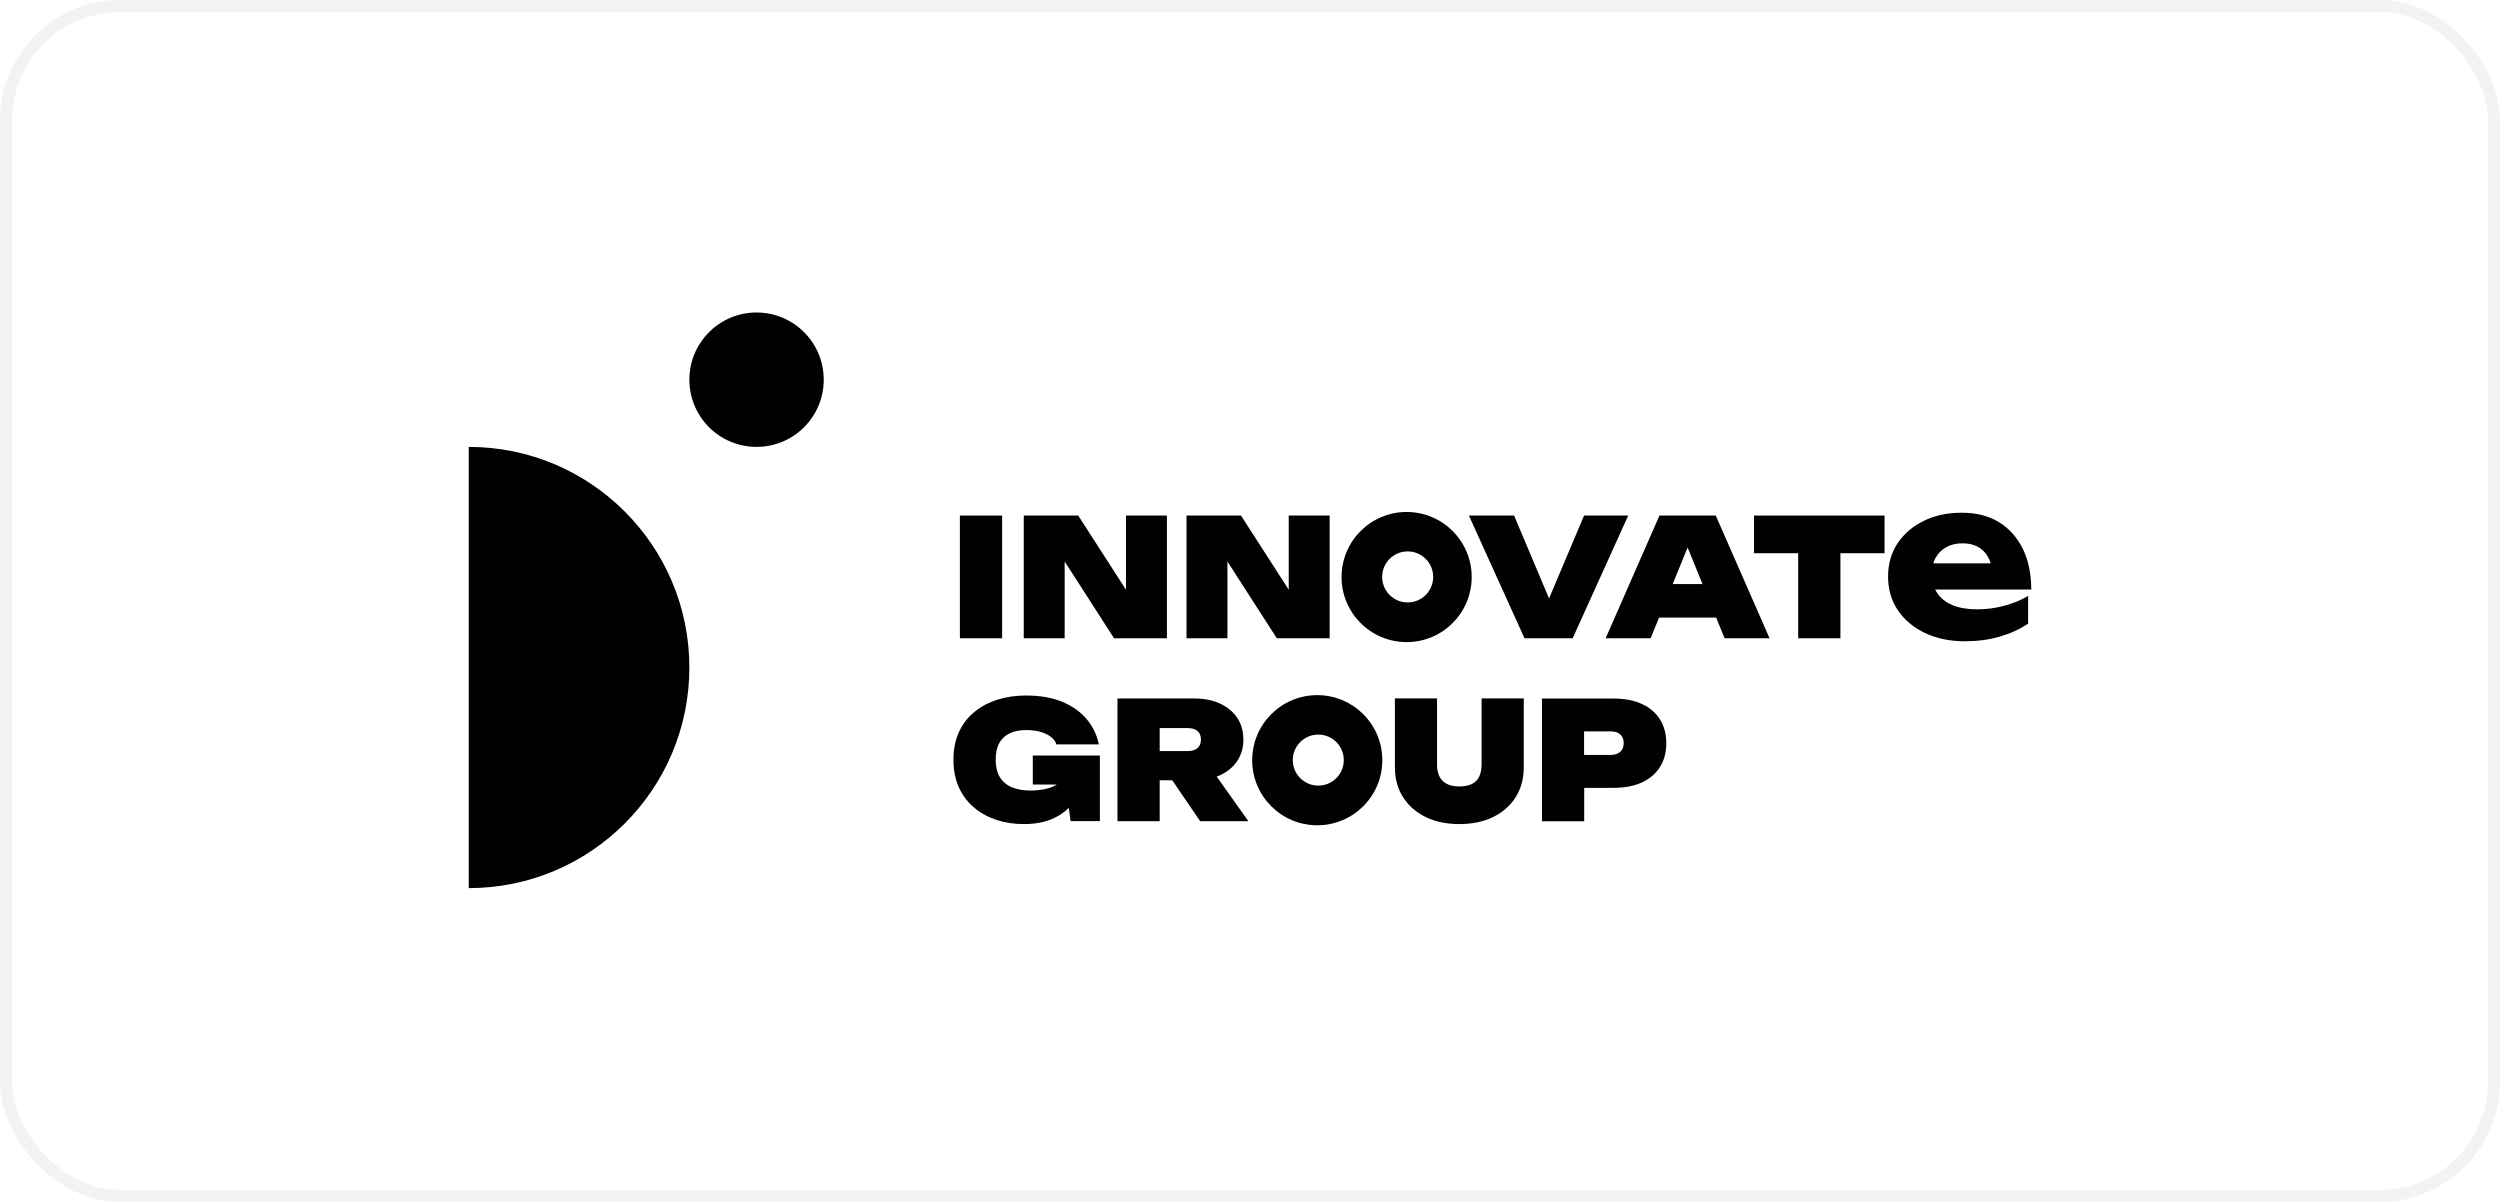
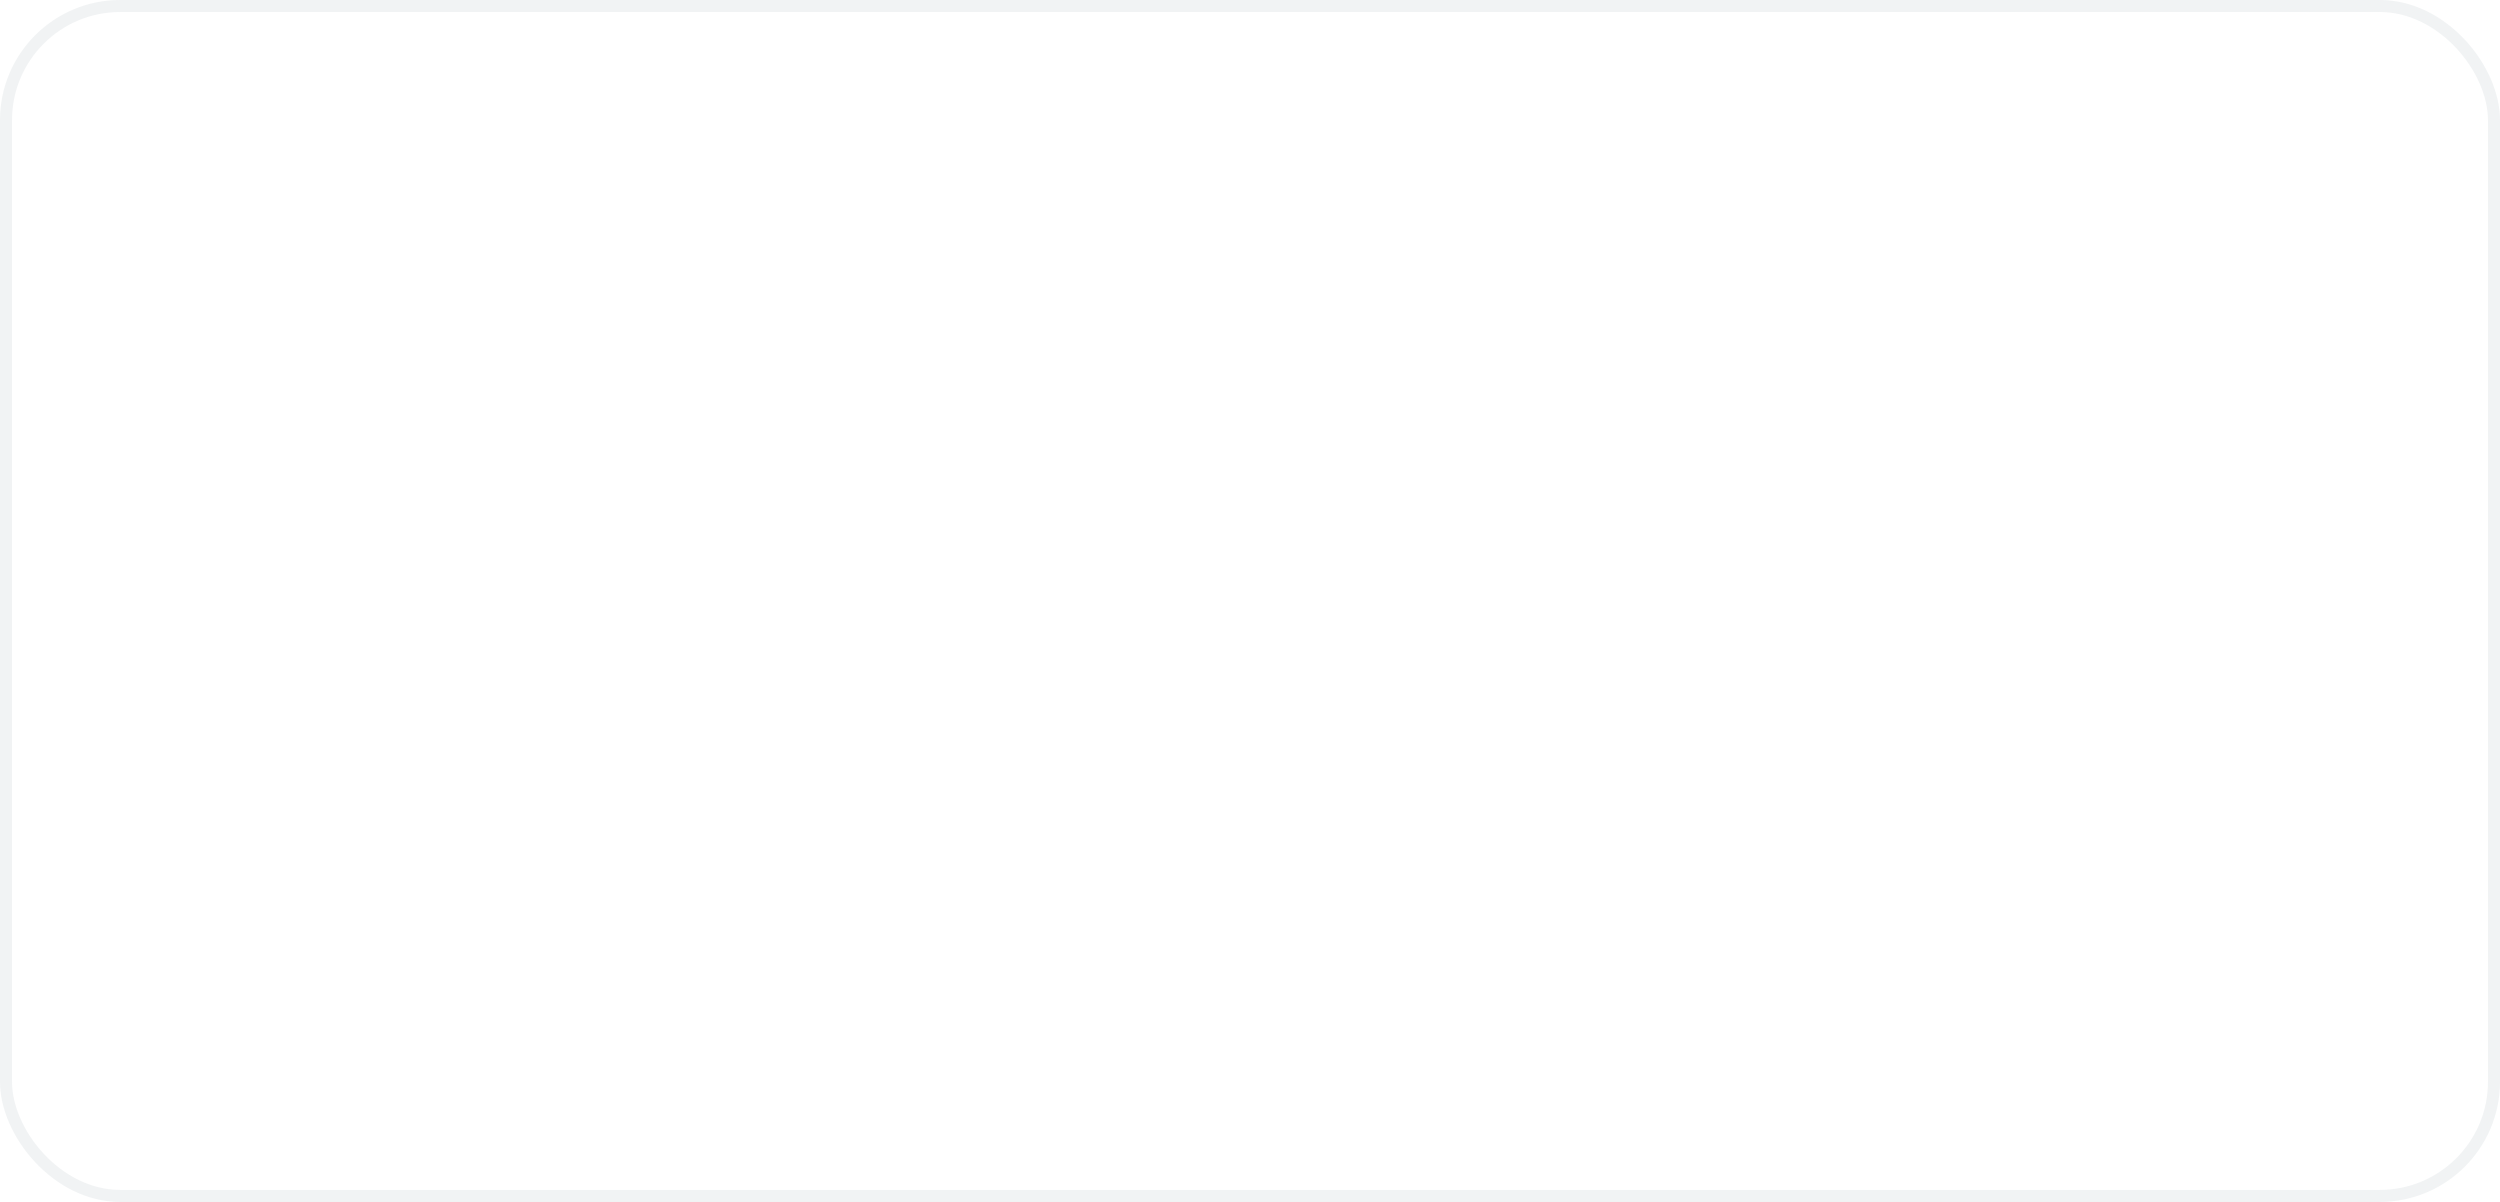
<svg xmlns="http://www.w3.org/2000/svg" width="208" height="100" viewBox="0 0 208 100" fill="none">
  <rect x="0.5" y="0.5" width="207" height="99" rx="9.5" stroke="#BAC6CA" stroke-opacity="0.2" />
  <g clip-path="url(#clip0_619_6083)">
    <path d="M117.032 42.596C114.041 42.596 111.618 45.018 111.618 48.009C111.618 51 114.041 53.423 117.032 53.423C120.023 53.423 122.445 51 122.445 48.009C122.445 45.018 120.023 42.596 117.032 42.596ZM117.118 50.123C115.945 50.123 114.995 49.173 114.995 48C114.995 46.828 115.945 45.877 117.118 45.877C118.291 45.877 119.241 46.828 119.241 48C119.241 49.173 118.291 50.123 117.118 50.123Z" fill="#010101" />
    <path d="M79.863 53.105H83.377V42.895H79.863V53.105Z" fill="#010101" />
    <path d="M93.681 49.064L89.709 42.895H85.177V53.105H88.581V46.718L92.69 53.105H97.086V42.895H93.681V49.064Z" fill="#010101" />
    <path d="M107.222 49.064L103.25 42.895H98.718V53.105H102.122V46.718L106.231 53.105H110.627V42.895H107.222V49.064Z" fill="#010101" />
    <path d="M131.795 42.895L128.881 49.791L125.972 42.895H122.213L126.84 53.105H130.845L135.467 42.895H131.795Z" fill="#010101" />
-     <path d="M139.168 48.596L140.409 45.551L141.65 48.596H139.168ZM138.068 42.892L133.591 53.101H137.332L138.032 51.387H142.786L143.486 53.101H147.227L142.75 42.892H138.068Z" fill="#010101" />
    <path d="M145.937 46.027H149.609V53.105H153.123V46.027H156.796V42.895H145.937V46.027Z" fill="#010101" />
    <path d="M161.931 45.523C162.309 45.309 162.763 45.205 163.295 45.205C163.777 45.205 164.195 45.3 164.545 45.486C164.895 45.677 165.172 45.95 165.386 46.309C165.486 46.477 165.563 46.664 165.627 46.868H160.85C160.9 46.705 160.963 46.545 161.045 46.4C161.259 46.027 161.554 45.736 161.931 45.523ZM164.5 50.696C163.686 50.696 162.995 50.577 162.436 50.341C161.877 50.105 161.45 49.764 161.163 49.323C161.104 49.236 161.059 49.141 161.013 49.05H169C169 47.75 168.768 46.623 168.3 45.668C167.831 44.714 167.172 43.973 166.318 43.446C165.463 42.918 164.427 42.659 163.209 42.659C161.99 42.659 160.99 42.882 160.068 43.332C159.14 43.782 158.413 44.405 157.881 45.2C157.35 45.995 157.086 46.923 157.086 47.973C157.086 49.023 157.363 49.991 157.918 50.795C158.472 51.605 159.231 52.232 160.195 52.682C161.159 53.132 162.254 53.355 163.481 53.355C164.509 53.355 165.468 53.227 166.359 52.973C167.25 52.718 168.045 52.355 168.74 51.882V49.582C168.14 49.937 167.468 50.209 166.731 50.405C165.995 50.6 165.254 50.696 164.509 50.696H164.5Z" fill="#010101" />
-     <path d="M85.927 65.273H87.923C87.723 65.4 87.495 65.504 87.236 65.577C86.791 65.709 86.282 65.773 85.713 65.773C85.145 65.773 84.614 65.682 84.182 65.5C83.75 65.318 83.418 65.036 83.186 64.654C82.954 64.273 82.841 63.791 82.841 63.214C82.841 62.636 82.941 62.177 83.145 61.814C83.35 61.45 83.641 61.182 84.023 61.005C84.404 60.827 84.859 60.741 85.382 60.741C85.809 60.741 86.195 60.786 86.536 60.882C86.882 60.977 87.173 61.114 87.413 61.291C87.654 61.468 87.814 61.682 87.895 61.936H91.423C91.259 61.136 90.923 60.436 90.409 59.827C89.895 59.218 89.218 58.741 88.382 58.391C87.541 58.041 86.532 57.868 85.354 57.868C84.509 57.868 83.727 57.982 83 58.209C82.273 58.436 81.636 58.773 81.082 59.223C80.527 59.673 80.095 60.232 79.791 60.895C79.482 61.564 79.327 62.336 79.327 63.214C79.327 64.091 79.482 64.868 79.791 65.536C80.1 66.204 80.523 66.759 81.064 67.209C81.604 67.659 82.227 67.995 82.927 68.223C83.632 68.45 84.377 68.564 85.168 68.564C86.041 68.564 86.791 68.436 87.427 68.182C88.027 67.941 88.527 67.614 88.927 67.209L89.073 68.318H91.509V62.859H85.927V65.268V65.273Z" fill="#010101" />
-     <path d="M96.486 60.577H98.827C99.173 60.577 99.441 60.659 99.632 60.822C99.823 60.986 99.918 61.222 99.918 61.532C99.918 61.841 99.823 62.077 99.632 62.241C99.441 62.404 99.173 62.486 98.827 62.486H96.486V60.581V60.577ZM101.514 64.495C102.127 64.213 102.604 63.818 102.941 63.304C103.282 62.791 103.45 62.2 103.45 61.527C103.45 60.854 103.282 60.241 102.941 59.731C102.6 59.222 102.123 58.827 101.514 58.541C100.9 58.254 100.186 58.113 99.368 58.113H92.973V68.322H96.486V64.918H97.532L99.85 68.322H103.864L101.227 64.609C101.323 64.572 101.423 64.541 101.514 64.5V64.495Z" fill="#010101" />
    <path d="M123.264 63.636C123.264 64.008 123.2 64.331 123.073 64.604C122.946 64.877 122.746 65.081 122.473 65.222C122.2 65.363 121.846 65.431 121.409 65.431C120.973 65.431 120.632 65.358 120.364 65.213C120.091 65.067 119.891 64.863 119.759 64.595C119.627 64.327 119.564 64.008 119.564 63.636V58.108H116.055V63.827C116.055 64.781 116.277 65.608 116.727 66.317C117.177 67.027 117.805 67.577 118.605 67.972C119.409 68.368 120.346 68.563 121.414 68.563C122.482 68.563 123.437 68.368 124.237 67.972C125.041 67.577 125.664 67.027 126.109 66.317C126.555 65.608 126.777 64.781 126.777 63.827V58.108H123.268V63.636H123.264Z" fill="#010101" />
    <path d="M134.805 62.55C134.614 62.723 134.346 62.809 134 62.809H131.796V60.85H134C134.346 60.85 134.614 60.932 134.805 61.1C134.996 61.268 135.091 61.509 135.091 61.827C135.091 62.145 134.996 62.377 134.805 62.55ZM138.114 59.864C137.768 59.304 137.268 58.877 136.609 58.573C135.95 58.268 135.159 58.118 134.236 58.118H128.291V68.327H131.805V65.55H134.241C135.168 65.55 135.959 65.4 136.614 65.095C137.273 64.791 137.773 64.359 138.118 63.804C138.464 63.245 138.636 62.591 138.636 61.836C138.636 61.082 138.464 60.427 138.118 59.868L138.114 59.864Z" fill="#010101" />
-     <path d="M109.595 57.836C106.604 57.836 104.182 60.259 104.182 63.25C104.182 66.24 106.604 68.663 109.595 68.663C112.586 68.663 115.009 66.24 115.009 63.25C115.009 60.259 112.586 57.836 109.595 57.836ZM109.682 65.363C108.509 65.363 107.559 64.413 107.559 63.24C107.559 62.068 108.509 61.118 109.682 61.118C110.854 61.118 111.804 62.068 111.804 63.24C111.804 64.413 110.854 65.363 109.682 65.363Z" fill="#010101" />
    <path d="M39 37.182C49.136 37.182 57.355 45.4 57.355 55.536C57.355 65.673 49.136 73.891 39 73.891" fill="#010101" />
    <path d="M62.945 37.182C66.033 37.182 68.536 34.679 68.536 31.591C68.536 28.503 66.033 26 62.945 26C59.858 26 57.355 28.503 57.355 31.591C57.355 34.679 59.858 37.182 62.945 37.182Z" fill="#010101" />
  </g>
  <defs>
    <clipPath id="clip0_619_6083">
-       <rect width="130" height="47.891" fill="white" transform="translate(39 26)" />
-     </clipPath>
+       </clipPath>
  </defs>
</svg>